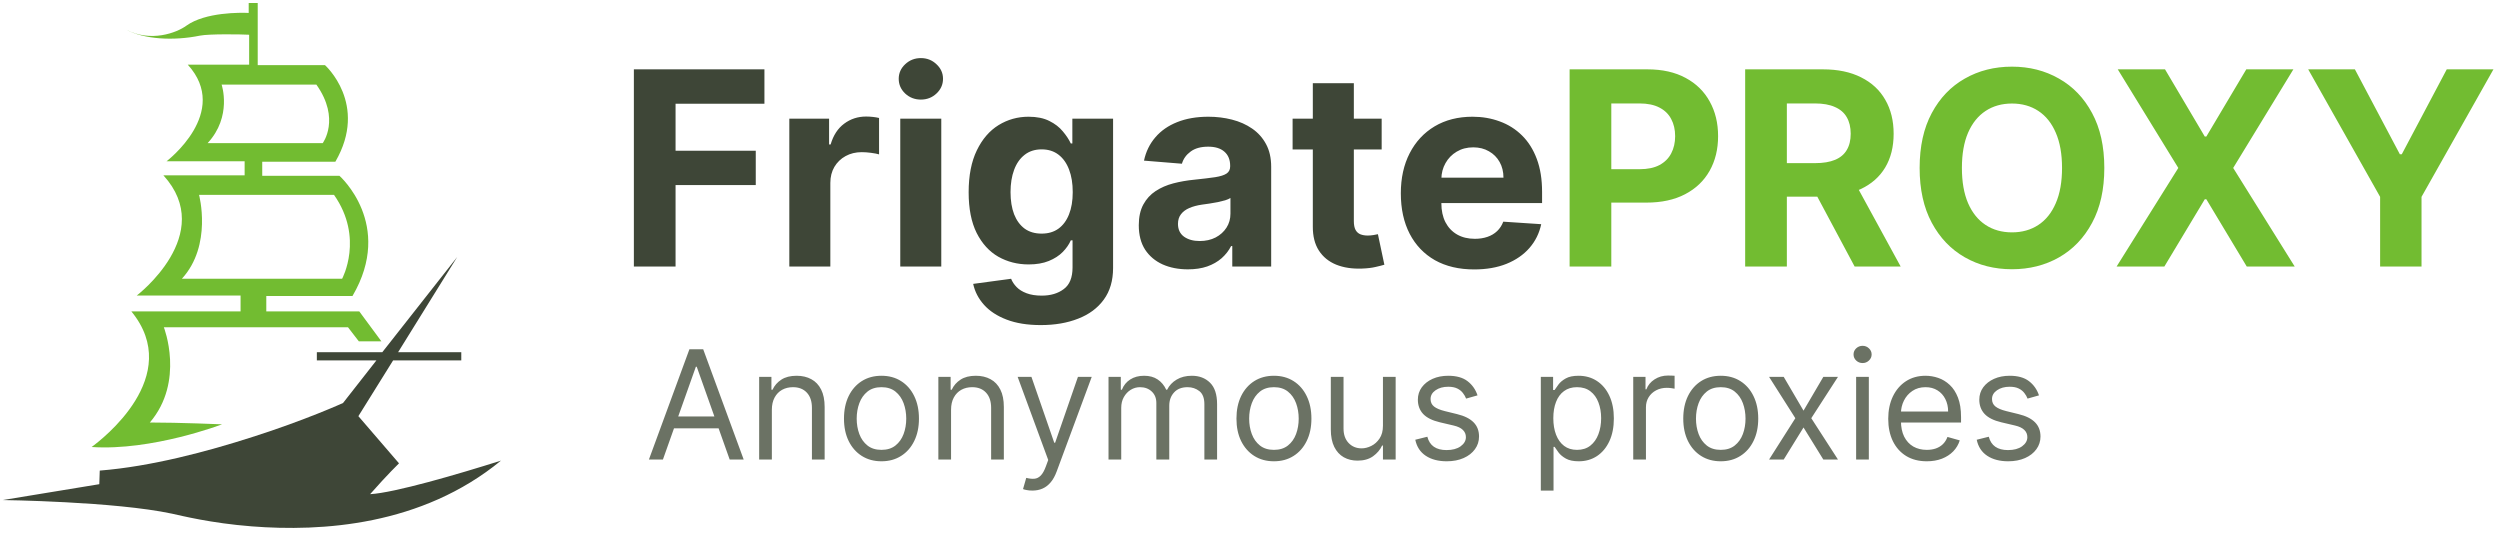
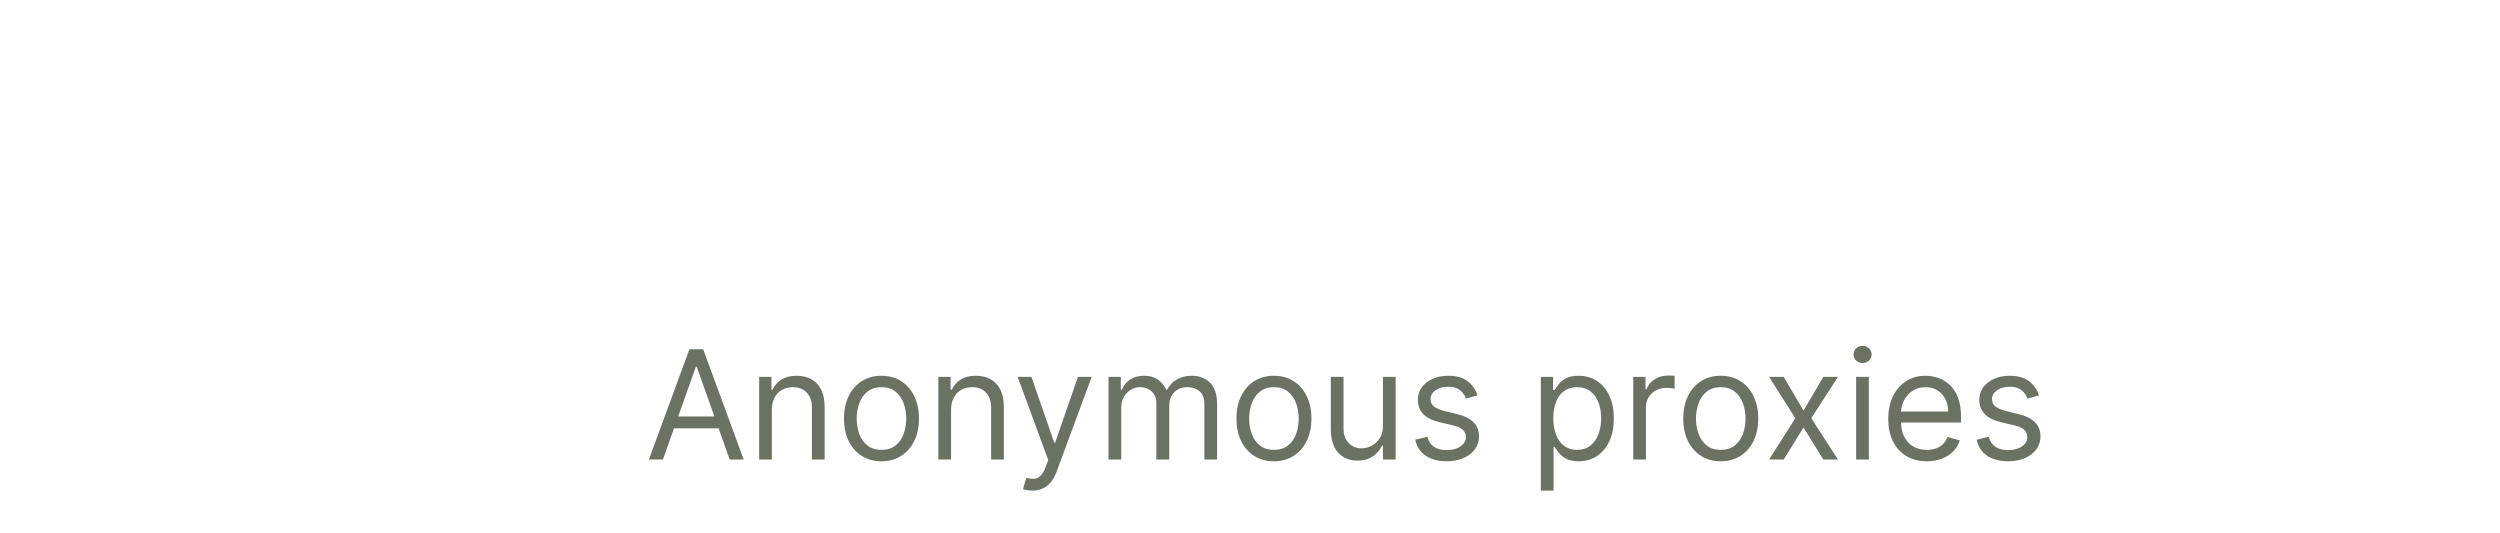
<svg xmlns="http://www.w3.org/2000/svg" width="272" height="58" viewBox="0 0 272 58" fill="none">
  <g clip-path="url(#clip0_107_327)">
    <path d="M10.804 52.68L0.295 54.407C0.295 54.407 12.473 54.555 18.71 55.887C19.643 56.085 22.933 56.924 27.402 57.269C34.964 57.861 45.866 57.22 54.509 50.114C49.844 51.594 42.92 53.617 40.268 53.766C42.183 51.594 43.411 50.41 43.411 50.41L38.991 45.278L42.772 39.209H50.188V38.321H43.312L49.745 27.958L41.594 38.321H34.473V39.209H40.955L37.321 43.847C37.321 43.847 33.196 45.722 27.451 47.548C22.54 49.127 16.451 50.755 10.853 51.2C10.804 52.68 10.804 52.68 10.804 52.68Z" fill="#3E4637" />
-     <path d="M27.107 1.41C26.174 1.361 22.344 1.311 20.281 2.792C19.201 3.581 16.402 4.618 13.75 3.236C15.665 4.272 18.857 4.47 21.755 3.877C22.737 3.68 26.223 3.729 27.107 3.779V7.036H20.429C25.143 12.217 18.12 17.546 18.12 17.546C18.12 17.546 22.245 17.546 26.616 17.546V19.076H17.777C23.62 25.491 14.88 32.152 14.88 32.152C14.88 32.152 20.429 32.152 26.174 32.152V33.879C21.018 33.879 15.96 33.879 14.29 33.879C20.085 40.936 11.049 47.844 9.969 48.634C16.549 49.078 24.161 46.166 24.161 46.166C24.161 46.166 19.495 45.969 16.304 45.969C20.134 41.479 17.826 35.606 17.826 35.606H27.402H37.862L39.04 37.136H41.495L39.089 33.879C39.089 33.879 34.375 33.879 28.973 33.879V32.202C33.442 32.202 37.42 32.202 38.353 32.202C42.92 24.405 36.929 19.125 36.929 19.125H28.531V17.595C32.263 17.595 35.75 17.595 36.487 17.595C40.12 11.329 35.357 7.085 35.357 7.085H28.04V0.325H27.402H27.058V1.41H27.107ZM36.339 21.198C39.63 25.885 37.223 30.326 37.223 30.326H27.451H19.79C23.13 26.675 21.656 21.198 21.656 21.198C21.656 21.198 24.308 21.198 27.402 21.198C30.741 21.198 34.62 21.198 36.339 21.198ZM34.424 9.207C37.076 12.957 35.112 15.572 35.112 15.572H27.451H22.589C25.29 12.661 24.112 9.207 24.112 9.207C24.112 9.207 25.585 9.207 27.5 9.207C29.857 9.207 32.902 9.207 34.424 9.207Z" fill="#72BC31" />
  </g>
  <path d="M72.125 50H70.601L75.008 38H76.508L80.914 50H79.39L75.804 39.898H75.711L72.125 50ZM72.687 45.312H78.828V46.602H72.687V45.312ZM83.978 44.586V50H82.596V41H83.931V42.406H84.049C84.26 41.949 84.58 41.582 85.01 41.305C85.439 41.023 85.994 40.883 86.674 40.883C87.283 40.883 87.816 41.008 88.273 41.258C88.73 41.504 89.086 41.879 89.34 42.383C89.594 42.883 89.721 43.516 89.721 44.281V50H88.338V44.375C88.338 43.668 88.154 43.117 87.787 42.723C87.42 42.324 86.916 42.125 86.275 42.125C85.834 42.125 85.439 42.221 85.092 42.412C84.748 42.603 84.476 42.883 84.277 43.25C84.078 43.617 83.978 44.062 83.978 44.586ZM95.904 50.188C95.091 50.188 94.378 49.994 93.765 49.607C93.156 49.221 92.679 48.68 92.335 47.984C91.995 47.289 91.825 46.477 91.825 45.547C91.825 44.609 91.995 43.791 92.335 43.092C92.679 42.393 93.156 41.85 93.765 41.463C94.378 41.076 95.091 40.883 95.904 40.883C96.716 40.883 97.427 41.076 98.036 41.463C98.65 41.85 99.126 42.393 99.466 43.092C99.81 43.791 99.982 44.609 99.982 45.547C99.982 46.477 99.81 47.289 99.466 47.984C99.126 48.68 98.65 49.221 98.036 49.607C97.427 49.994 96.716 50.188 95.904 50.188ZM95.904 48.945C96.521 48.945 97.029 48.787 97.427 48.471C97.825 48.154 98.12 47.738 98.312 47.223C98.503 46.707 98.599 46.148 98.599 45.547C98.599 44.945 98.503 44.385 98.312 43.865C98.12 43.346 97.825 42.926 97.427 42.605C97.029 42.285 96.521 42.125 95.904 42.125C95.286 42.125 94.779 42.285 94.38 42.605C93.982 42.926 93.687 43.346 93.495 43.865C93.304 44.385 93.208 44.945 93.208 45.547C93.208 46.148 93.304 46.707 93.495 47.223C93.687 47.738 93.982 48.154 94.38 48.471C94.779 48.787 95.286 48.945 95.904 48.945ZM103.475 44.586V50H102.093V41H103.428V42.406H103.546C103.757 41.949 104.077 41.582 104.507 41.305C104.936 41.023 105.491 40.883 106.171 40.883C106.78 40.883 107.313 41.008 107.77 41.258C108.227 41.504 108.583 41.879 108.837 42.383C109.091 42.883 109.218 43.516 109.218 44.281V50H107.835V44.375C107.835 43.668 107.651 43.117 107.284 42.723C106.917 42.324 106.413 42.125 105.772 42.125C105.331 42.125 104.936 42.221 104.589 42.412C104.245 42.603 103.973 42.883 103.774 43.25C103.575 43.617 103.475 44.062 103.475 44.586ZM112.313 53.375C112.078 53.375 111.869 53.355 111.686 53.316C111.502 53.281 111.375 53.246 111.305 53.211L111.656 51.992C111.992 52.078 112.289 52.109 112.547 52.086C112.805 52.062 113.033 51.947 113.233 51.74C113.436 51.537 113.621 51.207 113.789 50.75L114.047 50.047L110.719 41H112.219L114.703 48.172H114.797L117.281 41H118.781L114.961 51.312C114.789 51.777 114.576 52.162 114.323 52.467C114.069 52.775 113.774 53.004 113.438 53.152C113.106 53.301 112.731 53.375 112.313 53.375ZM120.607 50V41H121.943V42.406H122.06C122.247 41.926 122.55 41.553 122.968 41.287C123.386 41.018 123.888 40.883 124.474 40.883C125.068 40.883 125.562 41.018 125.956 41.287C126.355 41.553 126.665 41.926 126.888 42.406H126.982C127.212 41.941 127.558 41.572 128.019 41.299C128.48 41.022 129.032 40.883 129.677 40.883C130.482 40.883 131.14 41.135 131.652 41.639C132.163 42.139 132.419 42.918 132.419 43.977V50H131.036V43.977C131.036 43.312 130.855 42.838 130.491 42.553C130.128 42.268 129.7 42.125 129.208 42.125C128.575 42.125 128.085 42.316 127.738 42.699C127.39 43.078 127.216 43.559 127.216 44.141V50H125.81V43.836C125.81 43.324 125.644 42.912 125.312 42.6C124.98 42.283 124.552 42.125 124.029 42.125C123.669 42.125 123.333 42.221 123.021 42.412C122.712 42.603 122.462 42.869 122.271 43.209C122.083 43.545 121.99 43.934 121.99 44.375V50H120.607ZM138.604 50.188C137.791 50.188 137.078 49.994 136.465 49.607C135.856 49.221 135.379 48.68 135.035 47.984C134.696 47.289 134.526 46.477 134.526 45.547C134.526 44.609 134.696 43.791 135.035 43.092C135.379 42.393 135.856 41.85 136.465 41.463C137.078 41.076 137.791 40.883 138.604 40.883C139.416 40.883 140.127 41.076 140.737 41.463C141.35 41.85 141.826 42.393 142.166 43.092C142.51 43.791 142.682 44.609 142.682 45.547C142.682 46.477 142.51 47.289 142.166 47.984C141.826 48.68 141.35 49.221 140.737 49.607C140.127 49.994 139.416 50.188 138.604 50.188ZM138.604 48.945C139.221 48.945 139.729 48.787 140.127 48.471C140.526 48.154 140.821 47.738 141.012 47.223C141.203 46.707 141.299 46.148 141.299 45.547C141.299 44.945 141.203 44.385 141.012 43.865C140.821 43.346 140.526 42.926 140.127 42.605C139.729 42.285 139.221 42.125 138.604 42.125C137.987 42.125 137.479 42.285 137.08 42.605C136.682 42.926 136.387 43.346 136.196 43.865C136.004 44.385 135.908 44.945 135.908 45.547C135.908 46.148 136.004 46.707 136.196 47.223C136.387 47.738 136.682 48.154 137.08 48.471C137.479 48.787 137.987 48.945 138.604 48.945ZM150.465 46.32V41H151.847V50H150.465V48.477H150.371C150.16 48.934 149.832 49.322 149.386 49.643C148.941 49.959 148.379 50.117 147.699 50.117C147.136 50.117 146.636 49.994 146.199 49.748C145.761 49.498 145.418 49.123 145.168 48.623C144.918 48.119 144.793 47.484 144.793 46.719V41H146.176V46.625C146.176 47.281 146.359 47.805 146.726 48.195C147.097 48.586 147.57 48.781 148.144 48.781C148.488 48.781 148.838 48.693 149.193 48.518C149.552 48.342 149.853 48.072 150.095 47.709C150.342 47.346 150.465 46.883 150.465 46.32ZM160.755 43.016L159.513 43.367C159.435 43.16 159.32 42.959 159.167 42.764C159.019 42.565 158.816 42.4 158.558 42.272C158.3 42.143 157.97 42.078 157.568 42.078C157.017 42.078 156.558 42.205 156.191 42.459C155.827 42.709 155.646 43.027 155.646 43.414C155.646 43.758 155.771 44.029 156.021 44.228C156.271 44.428 156.661 44.594 157.193 44.727L158.529 45.055C159.333 45.25 159.933 45.549 160.327 45.951C160.722 46.35 160.919 46.863 160.919 47.492C160.919 48.008 160.771 48.469 160.474 48.875C160.181 49.281 159.771 49.602 159.243 49.836C158.716 50.07 158.103 50.188 157.404 50.188C156.486 50.188 155.726 49.988 155.124 49.59C154.523 49.191 154.142 48.609 153.982 47.844L155.294 47.516C155.419 48 155.656 48.363 156.003 48.605C156.355 48.848 156.814 48.969 157.38 48.969C158.025 48.969 158.536 48.832 158.915 48.559C159.298 48.281 159.49 47.949 159.49 47.562C159.49 47.25 159.38 46.988 159.161 46.777C158.943 46.562 158.607 46.402 158.154 46.297L156.654 45.945C155.829 45.75 155.224 45.447 154.837 45.037C154.454 44.623 154.263 44.105 154.263 43.484C154.263 42.977 154.406 42.527 154.691 42.137C154.98 41.746 155.372 41.44 155.868 41.217C156.368 40.994 156.935 40.883 157.568 40.883C158.458 40.883 159.157 41.078 159.665 41.469C160.177 41.859 160.54 42.375 160.755 43.016ZM167.641 53.375V41H168.977V42.43H169.141C169.243 42.273 169.384 42.074 169.563 41.832C169.747 41.586 170.009 41.367 170.348 41.176C170.692 40.98 171.157 40.883 171.743 40.883C172.501 40.883 173.169 41.072 173.747 41.451C174.325 41.83 174.776 42.367 175.1 43.062C175.425 43.758 175.587 44.578 175.587 45.523C175.587 46.477 175.425 47.303 175.1 48.002C174.776 48.697 174.327 49.236 173.753 49.619C173.178 49.998 172.516 50.188 171.766 50.188C171.188 50.188 170.725 50.092 170.378 49.9C170.03 49.705 169.762 49.484 169.575 49.238C169.387 48.988 169.243 48.781 169.141 48.617H169.024V53.375H167.641ZM169.001 45.5C169.001 46.18 169.1 46.779 169.3 47.299C169.499 47.815 169.79 48.219 170.173 48.512C170.555 48.801 171.024 48.945 171.579 48.945C172.157 48.945 172.639 48.793 173.026 48.488C173.417 48.18 173.71 47.766 173.905 47.246C174.104 46.723 174.204 46.141 174.204 45.5C174.204 44.867 174.106 44.297 173.911 43.789C173.719 43.277 173.428 42.873 173.038 42.576C172.651 42.275 172.165 42.125 171.579 42.125C171.016 42.125 170.544 42.268 170.161 42.553C169.778 42.834 169.489 43.228 169.294 43.736C169.098 44.24 169.001 44.828 169.001 45.5ZM177.696 50V41H179.032V42.359H179.126C179.29 41.914 179.587 41.553 180.016 41.275C180.446 40.998 180.93 40.859 181.469 40.859C181.571 40.859 181.698 40.861 181.85 40.865C182.003 40.869 182.118 40.875 182.196 40.883V42.289C182.149 42.277 182.042 42.26 181.874 42.236C181.71 42.209 181.536 42.195 181.352 42.195C180.915 42.195 180.524 42.287 180.18 42.471C179.841 42.65 179.571 42.9 179.372 43.221C179.177 43.537 179.079 43.898 179.079 44.305V50H177.696ZM187.218 50.188C186.405 50.188 185.692 49.994 185.079 49.607C184.469 49.221 183.993 48.68 183.649 47.984C183.309 47.289 183.139 46.477 183.139 45.547C183.139 44.609 183.309 43.791 183.649 43.092C183.993 42.393 184.469 41.85 185.079 41.463C185.692 41.076 186.405 40.883 187.218 40.883C188.03 40.883 188.741 41.076 189.35 41.463C189.964 41.85 190.44 42.393 190.78 43.092C191.124 43.791 191.296 44.609 191.296 45.547C191.296 46.477 191.124 47.289 190.78 47.984C190.44 48.68 189.964 49.221 189.35 49.607C188.741 49.994 188.03 50.188 187.218 50.188ZM187.218 48.945C187.835 48.945 188.343 48.787 188.741 48.471C189.139 48.154 189.434 47.738 189.626 47.223C189.817 46.707 189.913 46.148 189.913 45.547C189.913 44.945 189.817 44.385 189.626 43.865C189.434 43.346 189.139 42.926 188.741 42.605C188.343 42.285 187.835 42.125 187.218 42.125C186.6 42.125 186.093 42.285 185.694 42.605C185.296 42.926 185.001 43.346 184.809 43.865C184.618 44.385 184.522 44.945 184.522 45.547C184.522 46.148 184.618 46.707 184.809 47.223C185.001 47.738 185.296 48.154 185.694 48.471C186.093 48.787 186.6 48.945 187.218 48.945ZM194.067 41L196.223 44.68L198.38 41H199.973L197.067 45.5L199.973 50H198.38L196.223 46.508L194.067 50H192.473L195.333 45.5L192.473 41H194.067ZM201.947 50V41H203.329V50H201.947ZM202.65 39.5C202.38 39.5 202.148 39.408 201.952 39.225C201.761 39.041 201.665 38.82 201.665 38.562C201.665 38.305 201.761 38.084 201.952 37.9C202.148 37.717 202.38 37.625 202.65 37.625C202.919 37.625 203.15 37.717 203.341 37.9C203.536 38.084 203.634 38.305 203.634 38.562C203.634 38.82 203.536 39.041 203.341 39.225C203.15 39.408 202.919 39.5 202.65 39.5ZM209.635 50.188C208.768 50.188 208.02 49.996 207.391 49.613C206.766 49.227 206.284 48.688 205.944 47.996C205.608 47.301 205.44 46.492 205.44 45.57C205.44 44.648 205.608 43.836 205.944 43.133C206.284 42.426 206.757 41.875 207.362 41.48C207.971 41.082 208.682 40.883 209.495 40.883C209.964 40.883 210.427 40.961 210.884 41.117C211.341 41.273 211.757 41.527 212.132 41.879C212.507 42.227 212.805 42.688 213.028 43.262C213.251 43.836 213.362 44.543 213.362 45.383V45.969H206.425V44.773H211.956C211.956 44.266 211.854 43.812 211.651 43.414C211.452 43.016 211.167 42.701 210.796 42.471C210.428 42.24 209.995 42.125 209.495 42.125C208.944 42.125 208.468 42.262 208.065 42.535C207.667 42.805 207.36 43.156 207.145 43.59C206.93 44.023 206.823 44.488 206.823 44.984V45.781C206.823 46.461 206.94 47.037 207.175 47.51C207.413 47.978 207.743 48.336 208.165 48.582C208.587 48.824 209.077 48.945 209.635 48.945C209.999 48.945 210.327 48.895 210.62 48.793C210.917 48.688 211.173 48.531 211.387 48.324C211.602 48.113 211.768 47.852 211.885 47.539L213.221 47.914C213.081 48.367 212.844 48.766 212.512 49.109C212.18 49.449 211.77 49.715 211.282 49.906C210.794 50.094 210.245 50.188 209.635 50.188ZM221.841 43.016L220.598 43.367C220.52 43.16 220.405 42.959 220.253 42.764C220.104 42.565 219.901 42.4 219.643 42.272C219.385 42.143 219.055 42.078 218.653 42.078C218.102 42.078 217.643 42.205 217.276 42.459C216.913 42.709 216.731 43.027 216.731 43.414C216.731 43.758 216.856 44.029 217.106 44.228C217.356 44.428 217.747 44.594 218.278 44.727L219.614 45.055C220.419 45.25 221.018 45.549 221.413 45.951C221.807 46.35 222.005 46.863 222.005 47.492C222.005 48.008 221.856 48.469 221.559 48.875C221.266 49.281 220.856 49.602 220.329 49.836C219.802 50.07 219.188 50.188 218.489 50.188C217.571 50.188 216.811 49.988 216.21 49.59C215.608 49.191 215.227 48.609 215.067 47.844L216.38 47.516C216.505 48 216.741 48.363 217.089 48.605C217.44 48.848 217.899 48.969 218.466 48.969C219.11 48.969 219.622 48.832 220.001 48.559C220.384 48.281 220.575 47.949 220.575 47.562C220.575 47.25 220.466 46.988 220.247 46.777C220.028 46.562 219.692 46.402 219.239 46.297L217.739 45.945C216.915 45.75 216.309 45.447 215.923 45.037C215.54 44.623 215.348 44.105 215.348 43.484C215.348 42.977 215.491 42.527 215.776 42.137C216.065 41.746 216.458 41.44 216.954 41.217C217.454 40.994 218.02 40.883 218.653 40.883C219.544 40.883 220.243 41.078 220.751 41.469C221.262 41.859 221.626 42.375 221.841 43.016Z" fill="#6B7264" />
-   <path d="M68.965 29V7.545H83.17V11.285H73.501V16.398H82.227V20.137H73.501V29H68.965ZM85.878 29V12.909H90.204V15.717H90.372C90.665 14.718 91.158 13.964 91.849 13.454C92.54 12.937 93.337 12.679 94.237 12.679C94.461 12.679 94.702 12.693 94.96 12.72C95.219 12.748 95.446 12.787 95.641 12.836V16.796C95.432 16.733 95.142 16.677 94.772 16.628C94.402 16.579 94.063 16.555 93.756 16.555C93.099 16.555 92.513 16.698 91.996 16.984C91.486 17.264 91.081 17.655 90.781 18.157C90.487 18.66 90.341 19.24 90.341 19.896V29H85.878ZM97.949 29V12.909H102.411V29H97.949ZM100.19 10.835C99.527 10.835 98.958 10.615 98.483 10.175C98.015 9.728 97.781 9.194 97.781 8.572C97.781 7.957 98.015 7.43 98.483 6.99C98.958 6.543 99.527 6.32 100.19 6.32C100.854 6.32 101.42 6.543 101.888 6.99C102.362 7.43 102.6 7.957 102.6 8.572C102.6 9.194 102.362 9.728 101.888 10.175C101.42 10.615 100.854 10.835 100.19 10.835ZM113.236 35.369C111.79 35.369 110.55 35.17 109.517 34.772C108.49 34.381 107.673 33.847 107.065 33.169C106.458 32.492 106.063 31.731 105.881 30.886L110.009 30.33C110.135 30.652 110.334 30.952 110.606 31.231C110.878 31.511 111.238 31.734 111.685 31.902C112.139 32.076 112.691 32.164 113.34 32.164C114.311 32.164 115.111 31.926 115.739 31.451C116.375 30.983 116.693 30.198 116.693 29.094V26.151H116.504C116.308 26.598 116.015 27.02 115.624 27.418C115.233 27.816 114.73 28.141 114.115 28.392C113.501 28.644 112.768 28.77 111.916 28.77C110.707 28.77 109.607 28.49 108.616 27.931C107.631 27.366 106.845 26.503 106.259 25.344C105.679 24.178 105.389 22.704 105.389 20.923C105.389 19.1 105.686 17.578 106.28 16.356C106.873 15.133 107.662 14.219 108.647 13.611C109.639 13.003 110.725 12.7 111.905 12.7C112.806 12.7 113.56 12.853 114.168 13.161C114.775 13.461 115.264 13.838 115.634 14.292C116.012 14.739 116.301 15.179 116.504 15.612H116.672V12.909H121.103V29.157C121.103 30.526 120.768 31.671 120.097 32.593C119.427 33.515 118.498 34.206 117.311 34.667C116.13 35.135 114.772 35.369 113.236 35.369ZM113.33 25.417C114.049 25.417 114.657 25.239 115.153 24.883C115.655 24.52 116.04 24.003 116.305 23.333C116.577 22.655 116.713 21.845 116.713 20.902C116.713 19.959 116.581 19.142 116.315 18.451C116.05 17.752 115.666 17.211 115.163 16.827C114.66 16.443 114.049 16.251 113.33 16.251C112.596 16.251 111.978 16.45 111.476 16.848C110.973 17.239 110.592 17.784 110.334 18.482C110.075 19.181 109.946 19.987 109.946 20.902C109.946 21.831 110.075 22.634 110.334 23.312C110.599 23.982 110.98 24.502 111.476 24.872C111.978 25.236 112.596 25.417 113.33 25.417ZM129.243 29.304C128.216 29.304 127.301 29.126 126.498 28.77C125.695 28.406 125.059 27.872 124.591 27.167C124.13 26.454 123.9 25.567 123.9 24.506C123.9 23.612 124.064 22.861 124.392 22.254C124.721 21.646 125.168 21.157 125.733 20.787C126.299 20.417 126.941 20.137 127.661 19.949C128.387 19.76 129.148 19.628 129.944 19.551C130.88 19.453 131.635 19.362 132.207 19.278C132.78 19.188 133.195 19.055 133.454 18.88C133.712 18.706 133.842 18.447 133.842 18.105V18.042C133.842 17.379 133.632 16.866 133.213 16.502C132.801 16.139 132.214 15.958 131.453 15.958C130.65 15.958 130.011 16.136 129.536 16.492C129.061 16.841 128.747 17.281 128.593 17.812L124.466 17.477C124.675 16.499 125.087 15.654 125.702 14.941C126.316 14.222 127.109 13.67 128.08 13.286C129.058 12.895 130.189 12.7 131.474 12.7C132.368 12.7 133.223 12.804 134.041 13.014C134.865 13.223 135.594 13.548 136.23 13.988C136.873 14.428 137.379 14.994 137.749 15.685C138.119 16.37 138.304 17.19 138.304 18.147V29H134.072V26.769H133.946C133.688 27.271 133.342 27.715 132.909 28.099C132.476 28.476 131.956 28.773 131.348 28.989C130.741 29.199 130.039 29.304 129.243 29.304ZM130.521 26.224C131.177 26.224 131.757 26.095 132.26 25.836C132.762 25.571 133.157 25.215 133.443 24.768C133.73 24.321 133.873 23.814 133.873 23.249V21.541C133.733 21.632 133.541 21.716 133.297 21.793C133.059 21.863 132.79 21.929 132.49 21.992C132.19 22.047 131.89 22.1 131.589 22.149C131.289 22.191 131.017 22.229 130.772 22.264C130.248 22.341 129.791 22.463 129.4 22.631C129.009 22.798 128.705 23.025 128.488 23.312C128.272 23.591 128.164 23.94 128.164 24.359C128.164 24.967 128.384 25.431 128.824 25.753C129.271 26.067 129.836 26.224 130.521 26.224ZM150.325 12.909V16.261H140.635V12.909H150.325ZM142.835 9.054H147.298V24.055C147.298 24.467 147.361 24.789 147.486 25.019C147.612 25.243 147.787 25.4 148.01 25.491C148.241 25.581 148.506 25.627 148.806 25.627C149.016 25.627 149.225 25.609 149.435 25.574C149.644 25.532 149.805 25.501 149.917 25.48L150.619 28.801C150.395 28.871 150.081 28.951 149.676 29.042C149.271 29.14 148.778 29.199 148.199 29.22C147.123 29.262 146.18 29.119 145.37 28.791C144.567 28.462 143.942 27.952 143.495 27.261C143.048 26.57 142.828 25.697 142.835 24.642V9.054ZM160.393 29.314C158.737 29.314 157.313 28.979 156.118 28.309C154.931 27.631 154.016 26.674 153.374 25.438C152.731 24.195 152.41 22.725 152.41 21.028C152.41 19.373 152.731 17.92 153.374 16.67C154.016 15.42 154.921 14.445 156.087 13.747C157.26 13.049 158.636 12.7 160.214 12.7C161.276 12.7 162.264 12.871 163.179 13.213C164.101 13.548 164.904 14.055 165.589 14.732C166.28 15.409 166.818 16.261 167.202 17.288C167.586 18.308 167.778 19.502 167.778 20.871V22.096H154.191V19.331H163.577C163.577 18.688 163.438 18.119 163.158 17.623C162.879 17.127 162.491 16.74 161.995 16.46C161.506 16.174 160.937 16.031 160.288 16.031C159.61 16.031 159.01 16.188 158.486 16.502C157.969 16.81 157.564 17.225 157.271 17.749C156.977 18.266 156.827 18.842 156.82 19.477V22.107C156.82 22.903 156.967 23.591 157.26 24.171C157.561 24.75 157.983 25.197 158.528 25.512C159.073 25.826 159.719 25.983 160.466 25.983C160.962 25.983 161.416 25.913 161.828 25.773C162.24 25.634 162.592 25.424 162.886 25.145C163.179 24.866 163.403 24.523 163.556 24.118L167.684 24.391C167.474 25.382 167.045 26.248 166.395 26.989C165.753 27.722 164.922 28.295 163.902 28.707C162.889 29.112 161.719 29.314 160.393 29.314Z" fill="#3E4637" />
-   <path d="M170.774 29V7.545H179.239C180.866 7.545 182.252 7.856 183.398 8.478C184.543 9.092 185.416 9.948 186.016 11.044C186.624 12.134 186.928 13.391 186.928 14.816C186.928 16.24 186.621 17.497 186.006 18.587C185.391 19.677 184.501 20.525 183.335 21.133C182.175 21.74 180.772 22.044 179.123 22.044H173.728V18.409H178.39C179.263 18.409 179.982 18.259 180.548 17.959C181.121 17.651 181.547 17.229 181.826 16.691C182.112 16.146 182.256 15.521 182.256 14.816C182.256 14.103 182.112 13.482 181.826 12.951C181.547 12.413 181.121 11.998 180.548 11.704C179.975 11.404 179.249 11.254 178.369 11.254H175.31V29H170.774ZM189.874 29V7.545H198.339C199.959 7.545 201.342 7.835 202.487 8.415C203.639 8.988 204.516 9.801 205.117 10.856C205.724 11.903 206.028 13.136 206.028 14.554C206.028 15.979 205.721 17.204 205.106 18.231C204.492 19.25 203.601 20.033 202.435 20.577C201.275 21.122 199.872 21.395 198.223 21.395H192.556V17.749H197.49C198.356 17.749 199.076 17.63 199.648 17.393C200.221 17.155 200.647 16.799 200.926 16.324C201.213 15.849 201.356 15.259 201.356 14.554C201.356 13.841 201.213 13.241 200.926 12.752C200.647 12.263 200.217 11.893 199.638 11.642C199.065 11.383 198.342 11.254 197.469 11.254H194.41V29H189.874ZM201.461 19.236L206.793 29H201.785L196.568 19.236H201.461ZM228.949 18.273C228.949 20.612 228.506 22.603 227.619 24.244C226.739 25.885 225.538 27.139 224.015 28.005C222.5 28.864 220.795 29.293 218.903 29.293C216.996 29.293 215.285 28.86 213.77 27.994C212.254 27.128 211.056 25.875 210.176 24.233C209.296 22.592 208.856 20.605 208.856 18.273C208.856 15.933 209.296 13.943 210.176 12.302C211.056 10.66 212.254 9.41 213.77 8.551C215.285 7.685 216.996 7.252 218.903 7.252C220.795 7.252 222.5 7.685 224.015 8.551C225.538 9.41 226.739 10.66 227.619 12.302C228.506 13.943 228.949 15.933 228.949 18.273ZM224.35 18.273C224.35 16.757 224.123 15.479 223.669 14.439C223.222 13.398 222.59 12.609 221.773 12.071C220.956 11.533 219.999 11.264 218.903 11.264C217.806 11.264 216.85 11.533 216.032 12.071C215.215 12.609 214.58 13.398 214.126 14.439C213.679 15.479 213.455 16.757 213.455 18.273C213.455 19.788 213.679 21.066 214.126 22.107C214.58 23.148 215.215 23.937 216.032 24.474C216.85 25.012 217.806 25.281 218.903 25.281C219.999 25.281 220.956 25.012 221.773 24.474C222.59 23.937 223.222 23.148 223.669 22.107C224.123 21.066 224.35 19.788 224.35 18.273ZM235.554 7.545L239.881 14.858H240.048L244.396 7.545H249.518L242.971 18.273L249.665 29H244.448L240.048 21.677H239.881L235.481 29H230.285L237 18.273L230.411 7.545H235.554ZM251.132 7.545H256.213L261.105 16.785H261.314L266.207 7.545H271.287L263.462 21.416V29H258.957V21.416L251.132 7.545Z" fill="#72BC31" />
  <defs>
    <clipPath id="clip0_107_327">
-       <rect width="55" height="58" fill="white" />
-     </clipPath>
+       </clipPath>
  </defs>
</svg>